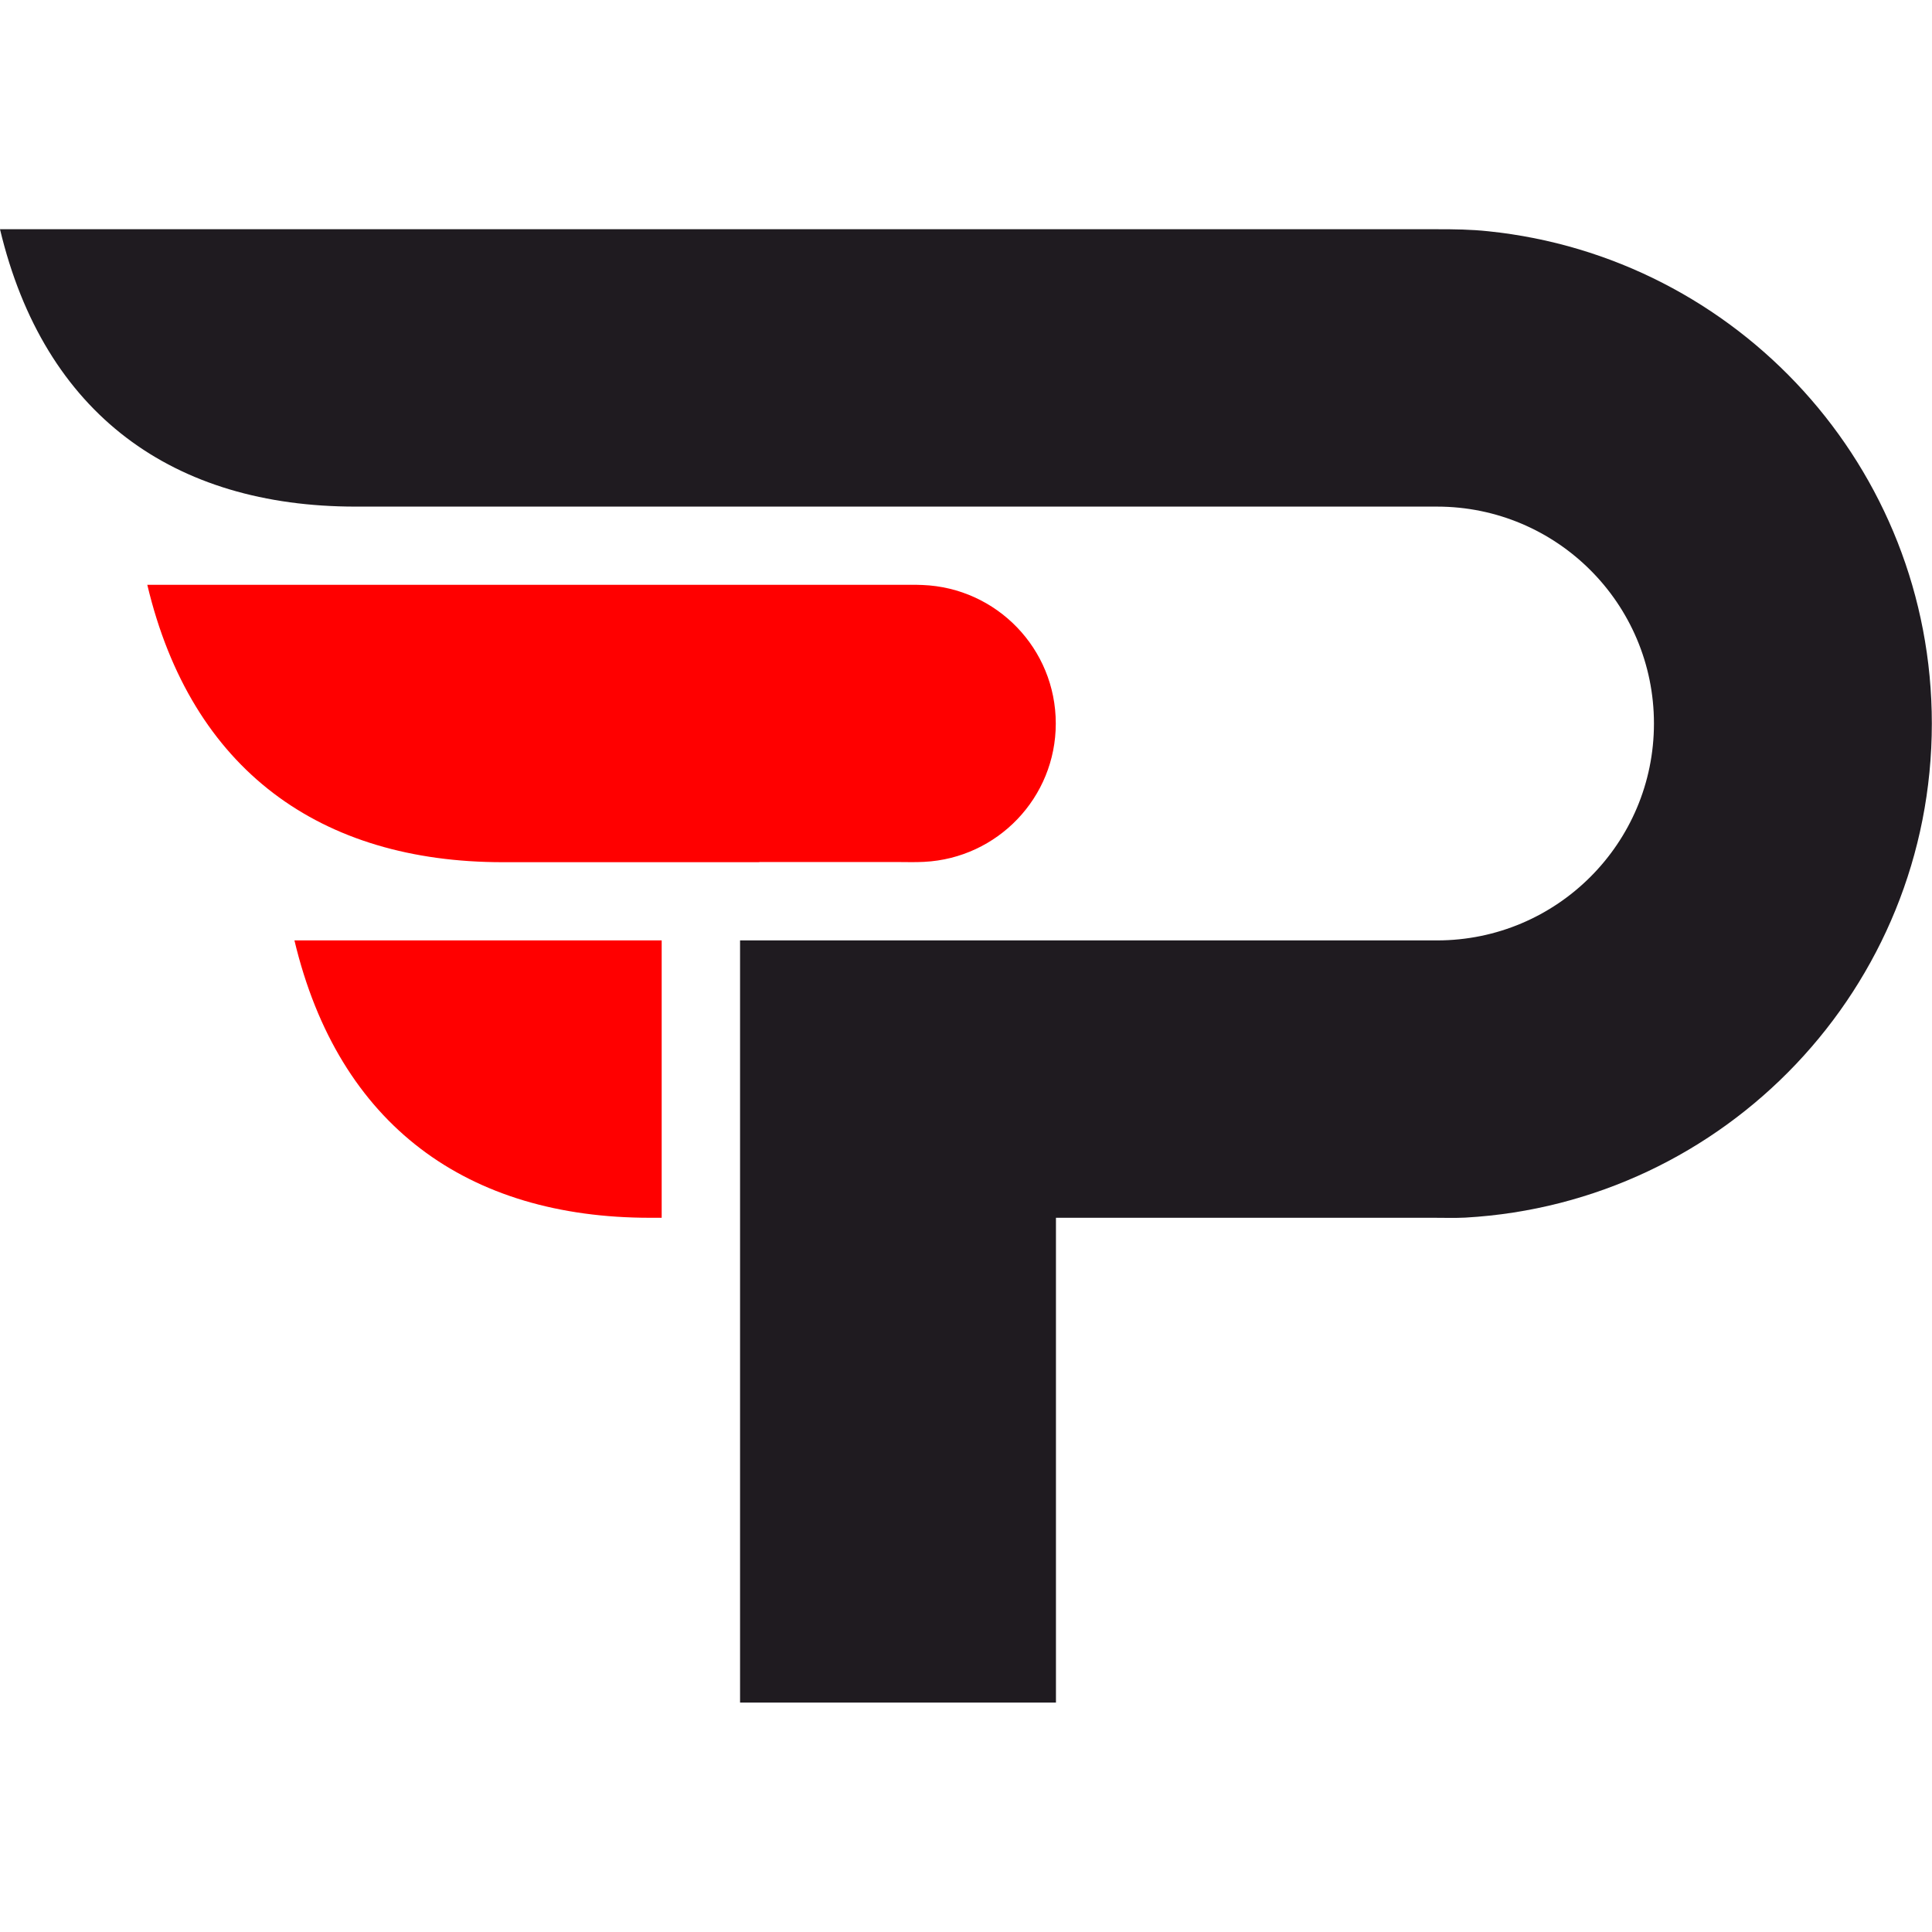
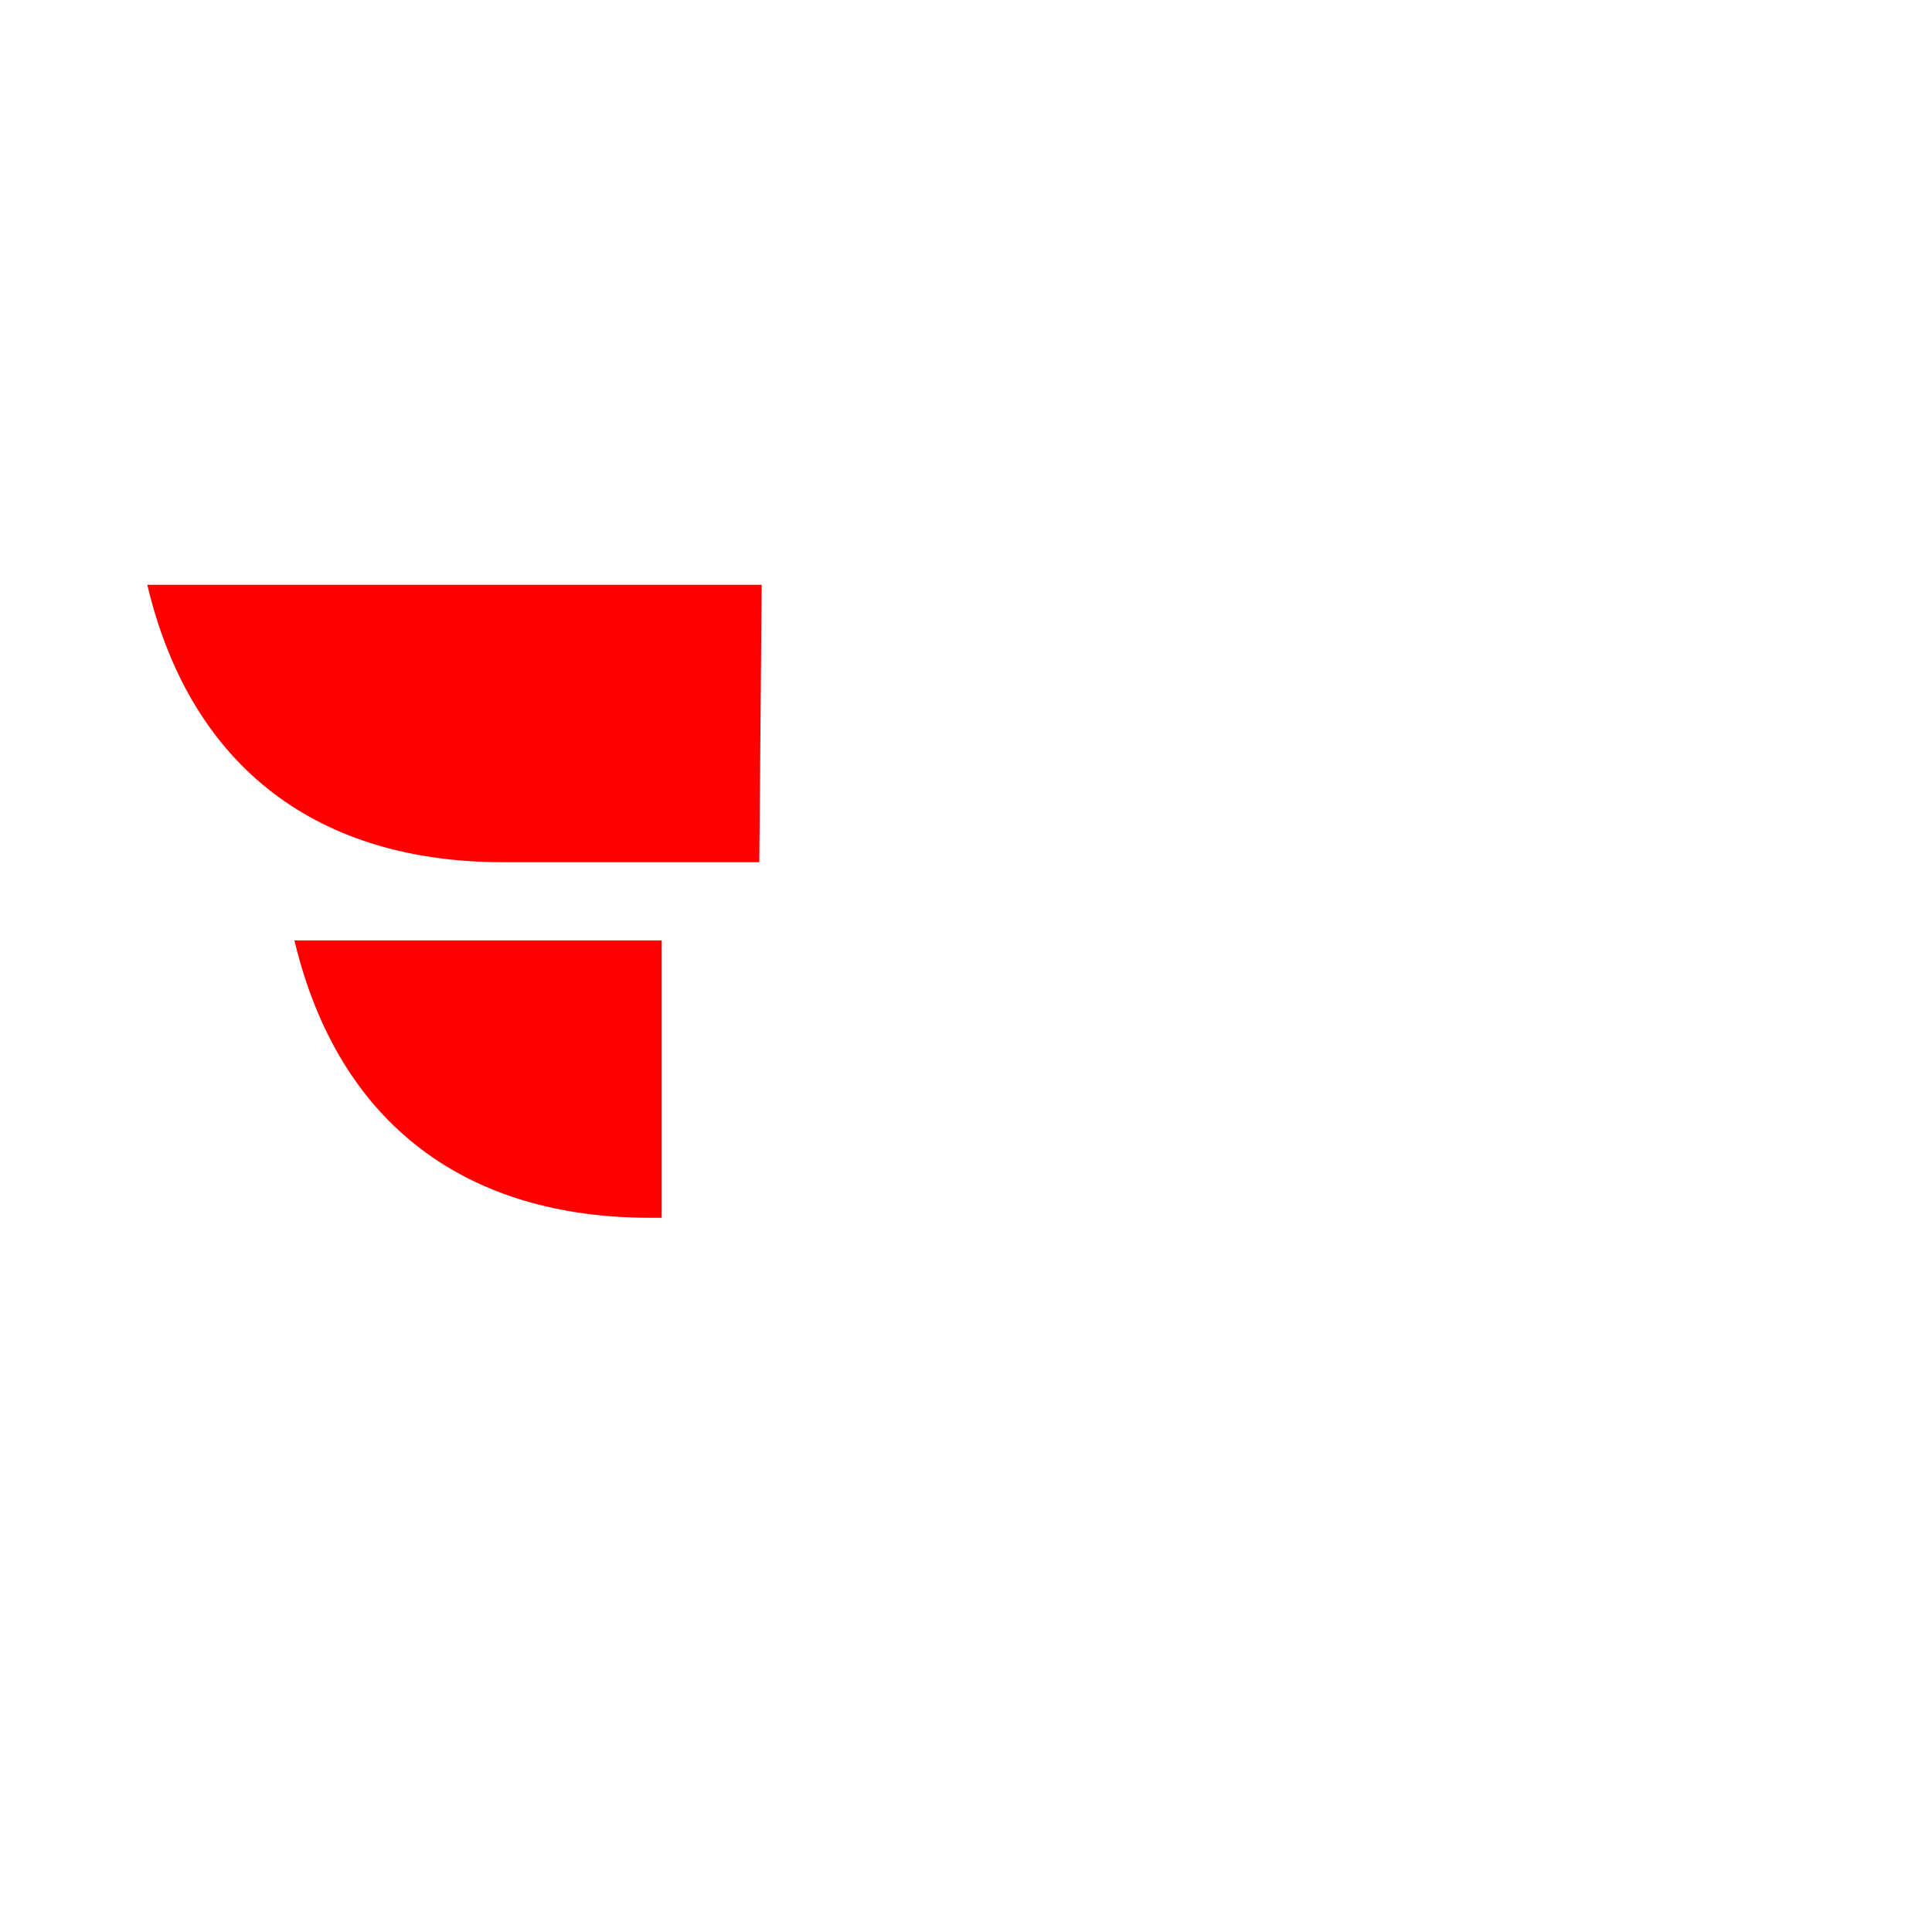
<svg xmlns="http://www.w3.org/2000/svg" xml:space="preserve" width="120px" height="120px" version="1.1" style="shape-rendering:geometricPrecision; text-rendering:geometricPrecision; image-rendering:optimizeQuality; fill-rule:evenodd; clip-rule:evenodd" viewBox="0 0 114.37 114.37">
  <defs>
    <style type="text/css">
   
    .fil0 {fill:none}
    .fil1 {fill:#1F1B20}
    .fil2 {fill:red}
   
  </style>
  </defs>
  <g id="Слой_x0020_1">
    <rect class="fil0" width="114.37" height="114.37" />
-     <path class="fil1" d="M85.07 29.99l-64.02 0c-10.77,0 -18.43,-5.43 -21.05,-16.42l76.37 0 8.7 0c1.05,0 1.99,0.01 3.03,0.12 14.76,1.52 26.26,13.98 26.26,29.14 0,15.62 -12.22,28.38 -27.62,29.25 -0.61,0.03 -1.23,0.01 -1.84,0.01l-22.39 0 0 28.7 -18.7 0 0 -28.7 0 -16.42 18.7 0 22.56 0c7.09,0 12.84,-5.75 12.84,-12.84 0,-7.09 -5.75,-12.84 -12.84,-12.84z" />
-     <path class="fil2" d="M44.95 51.04l-15.19 0c-10.77,0 -18.43,-5.43 -21.04,-16.42l36.23 0 0 0 8.29 0c0.46,0 0.92,-0.01 1.37,0.01 4.39,0.17 7.89,3.77 7.89,8.2 0,4.39 -3.45,7.97 -7.79,8.19 -0.53,0.03 -1.08,0.01 -1.61,0.01l-8.15 0 0 0.01z" />
+     <path class="fil2" d="M44.95 51.04l-15.19 0c-10.77,0 -18.43,-5.43 -21.04,-16.42l36.23 0 0 0 8.29 0l-8.15 0 0 0.01z" />
    <path class="fil2" d="M39.17 72.09l-0.69 0c-10.77,0 -18.43,-5.43 -21.05,-16.42l21.74 0 0 16.42z" />
  </g>
</svg>